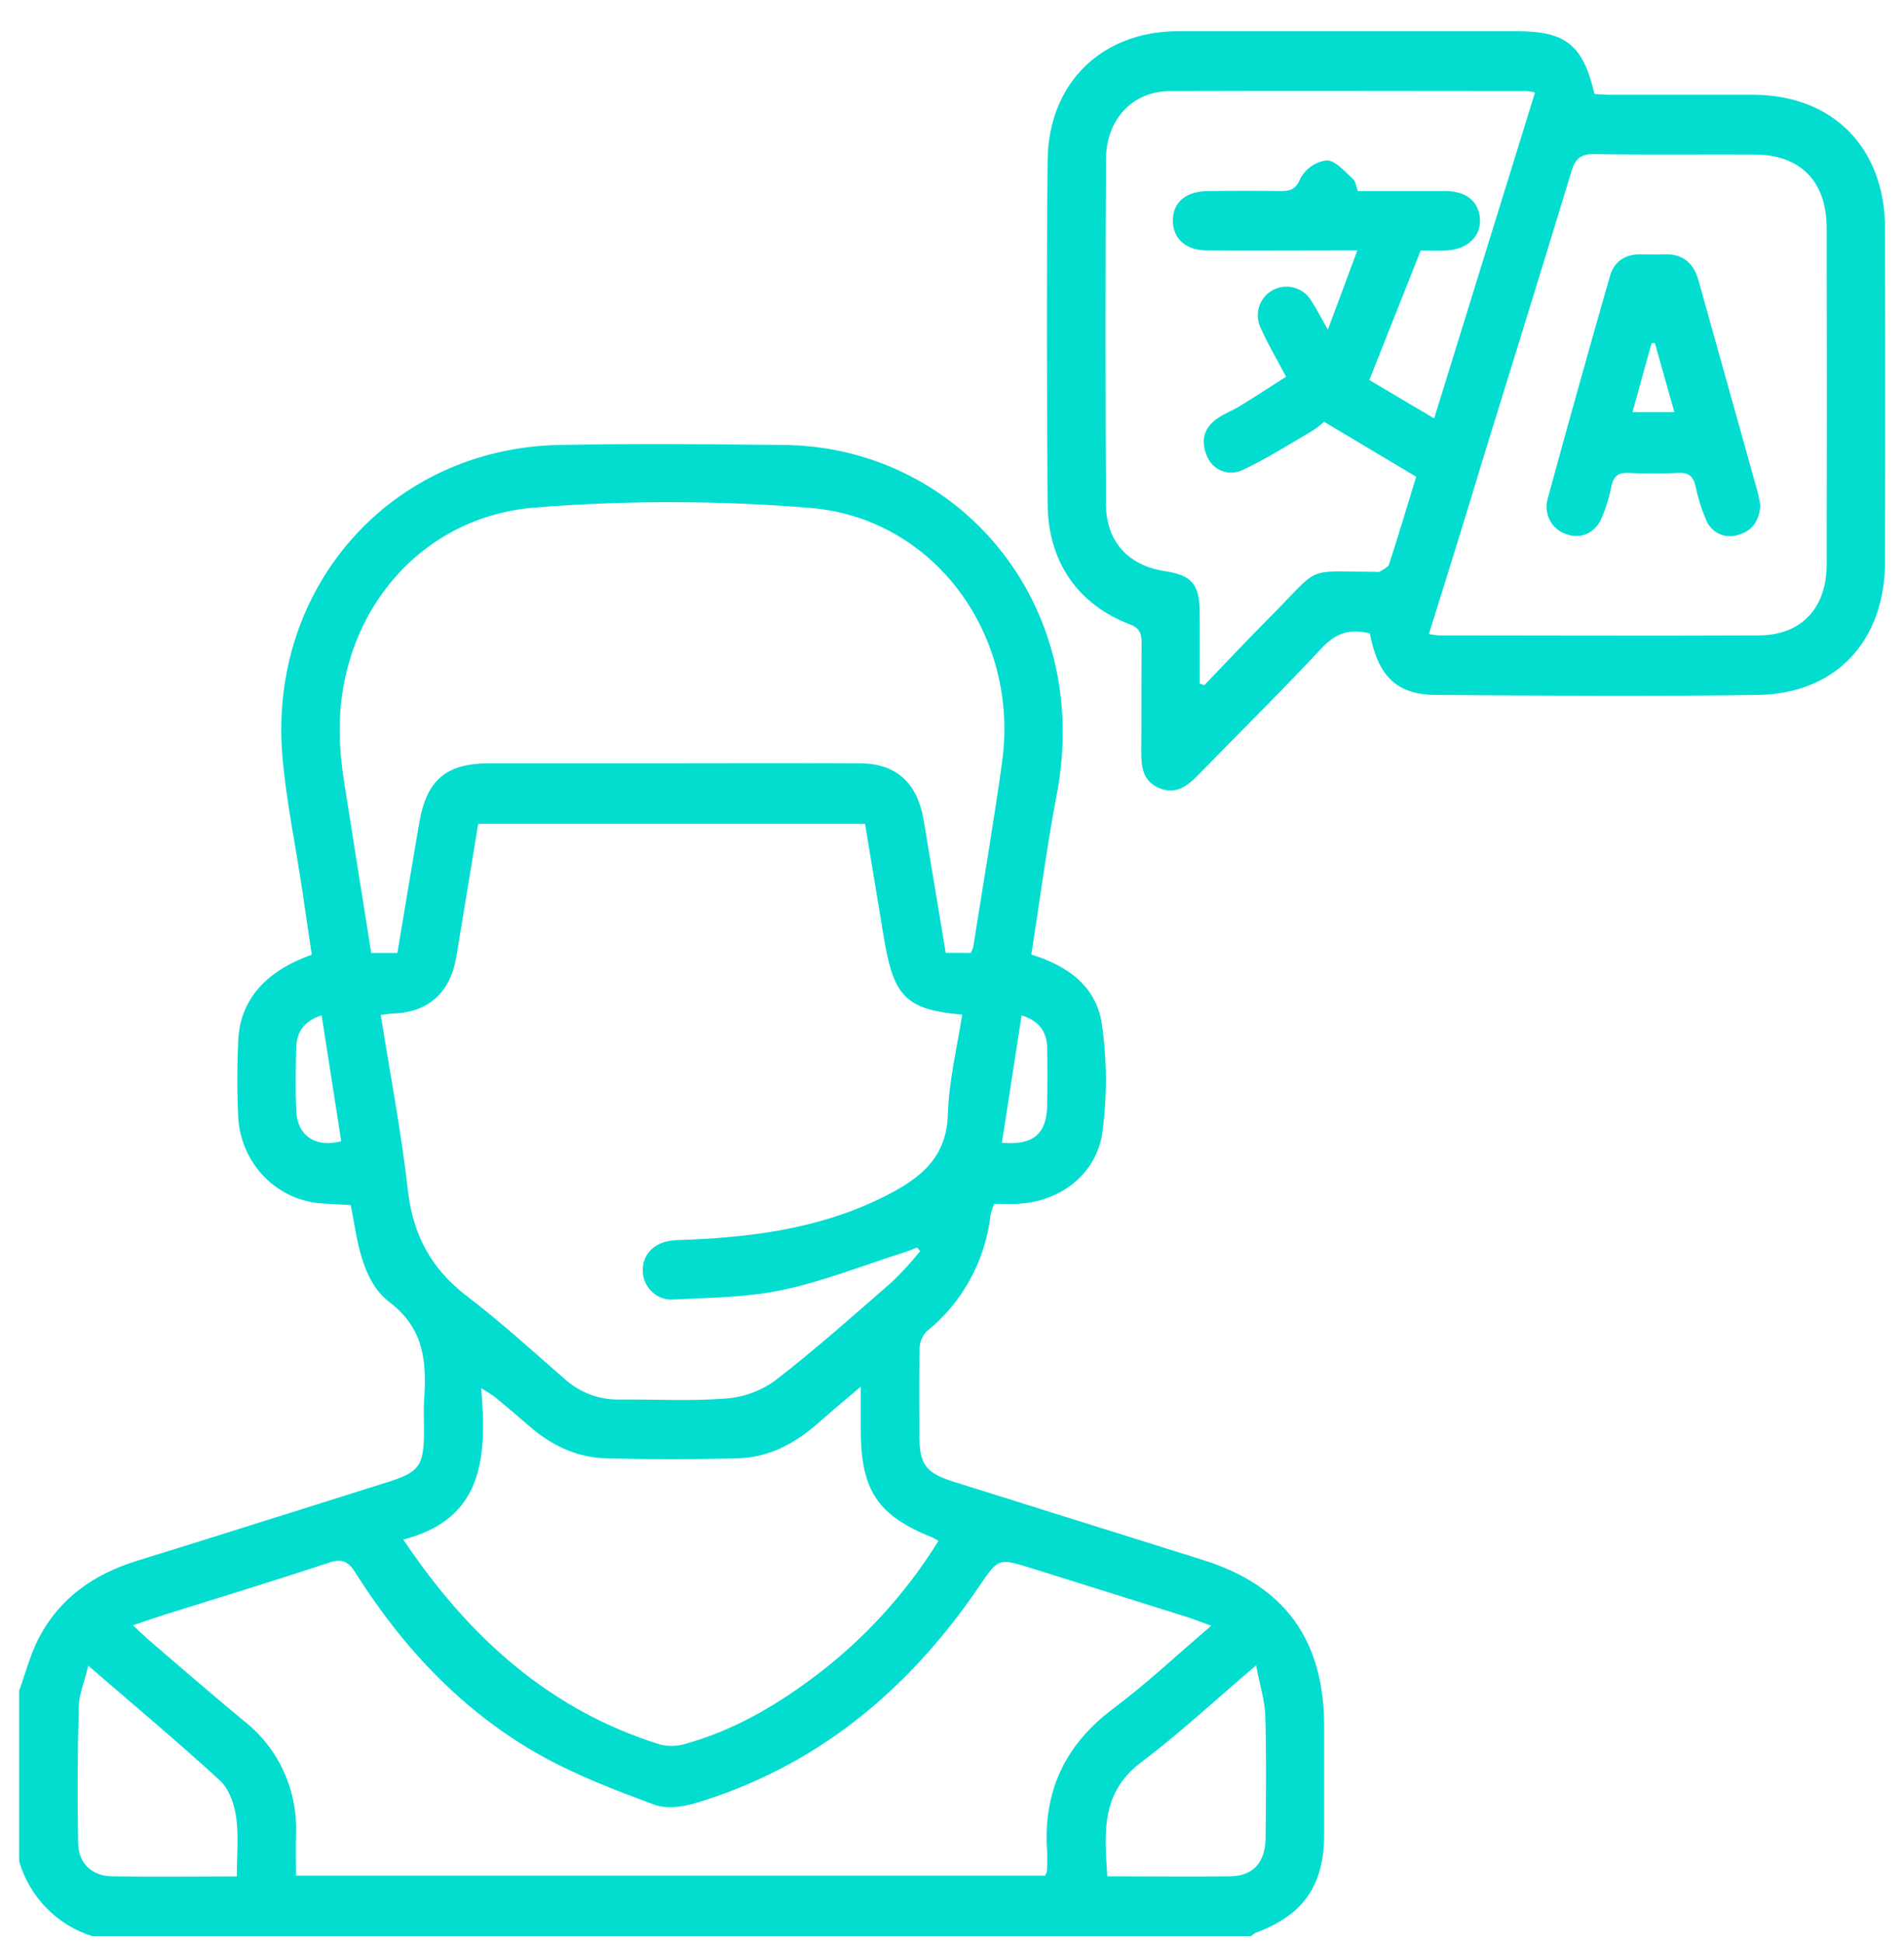
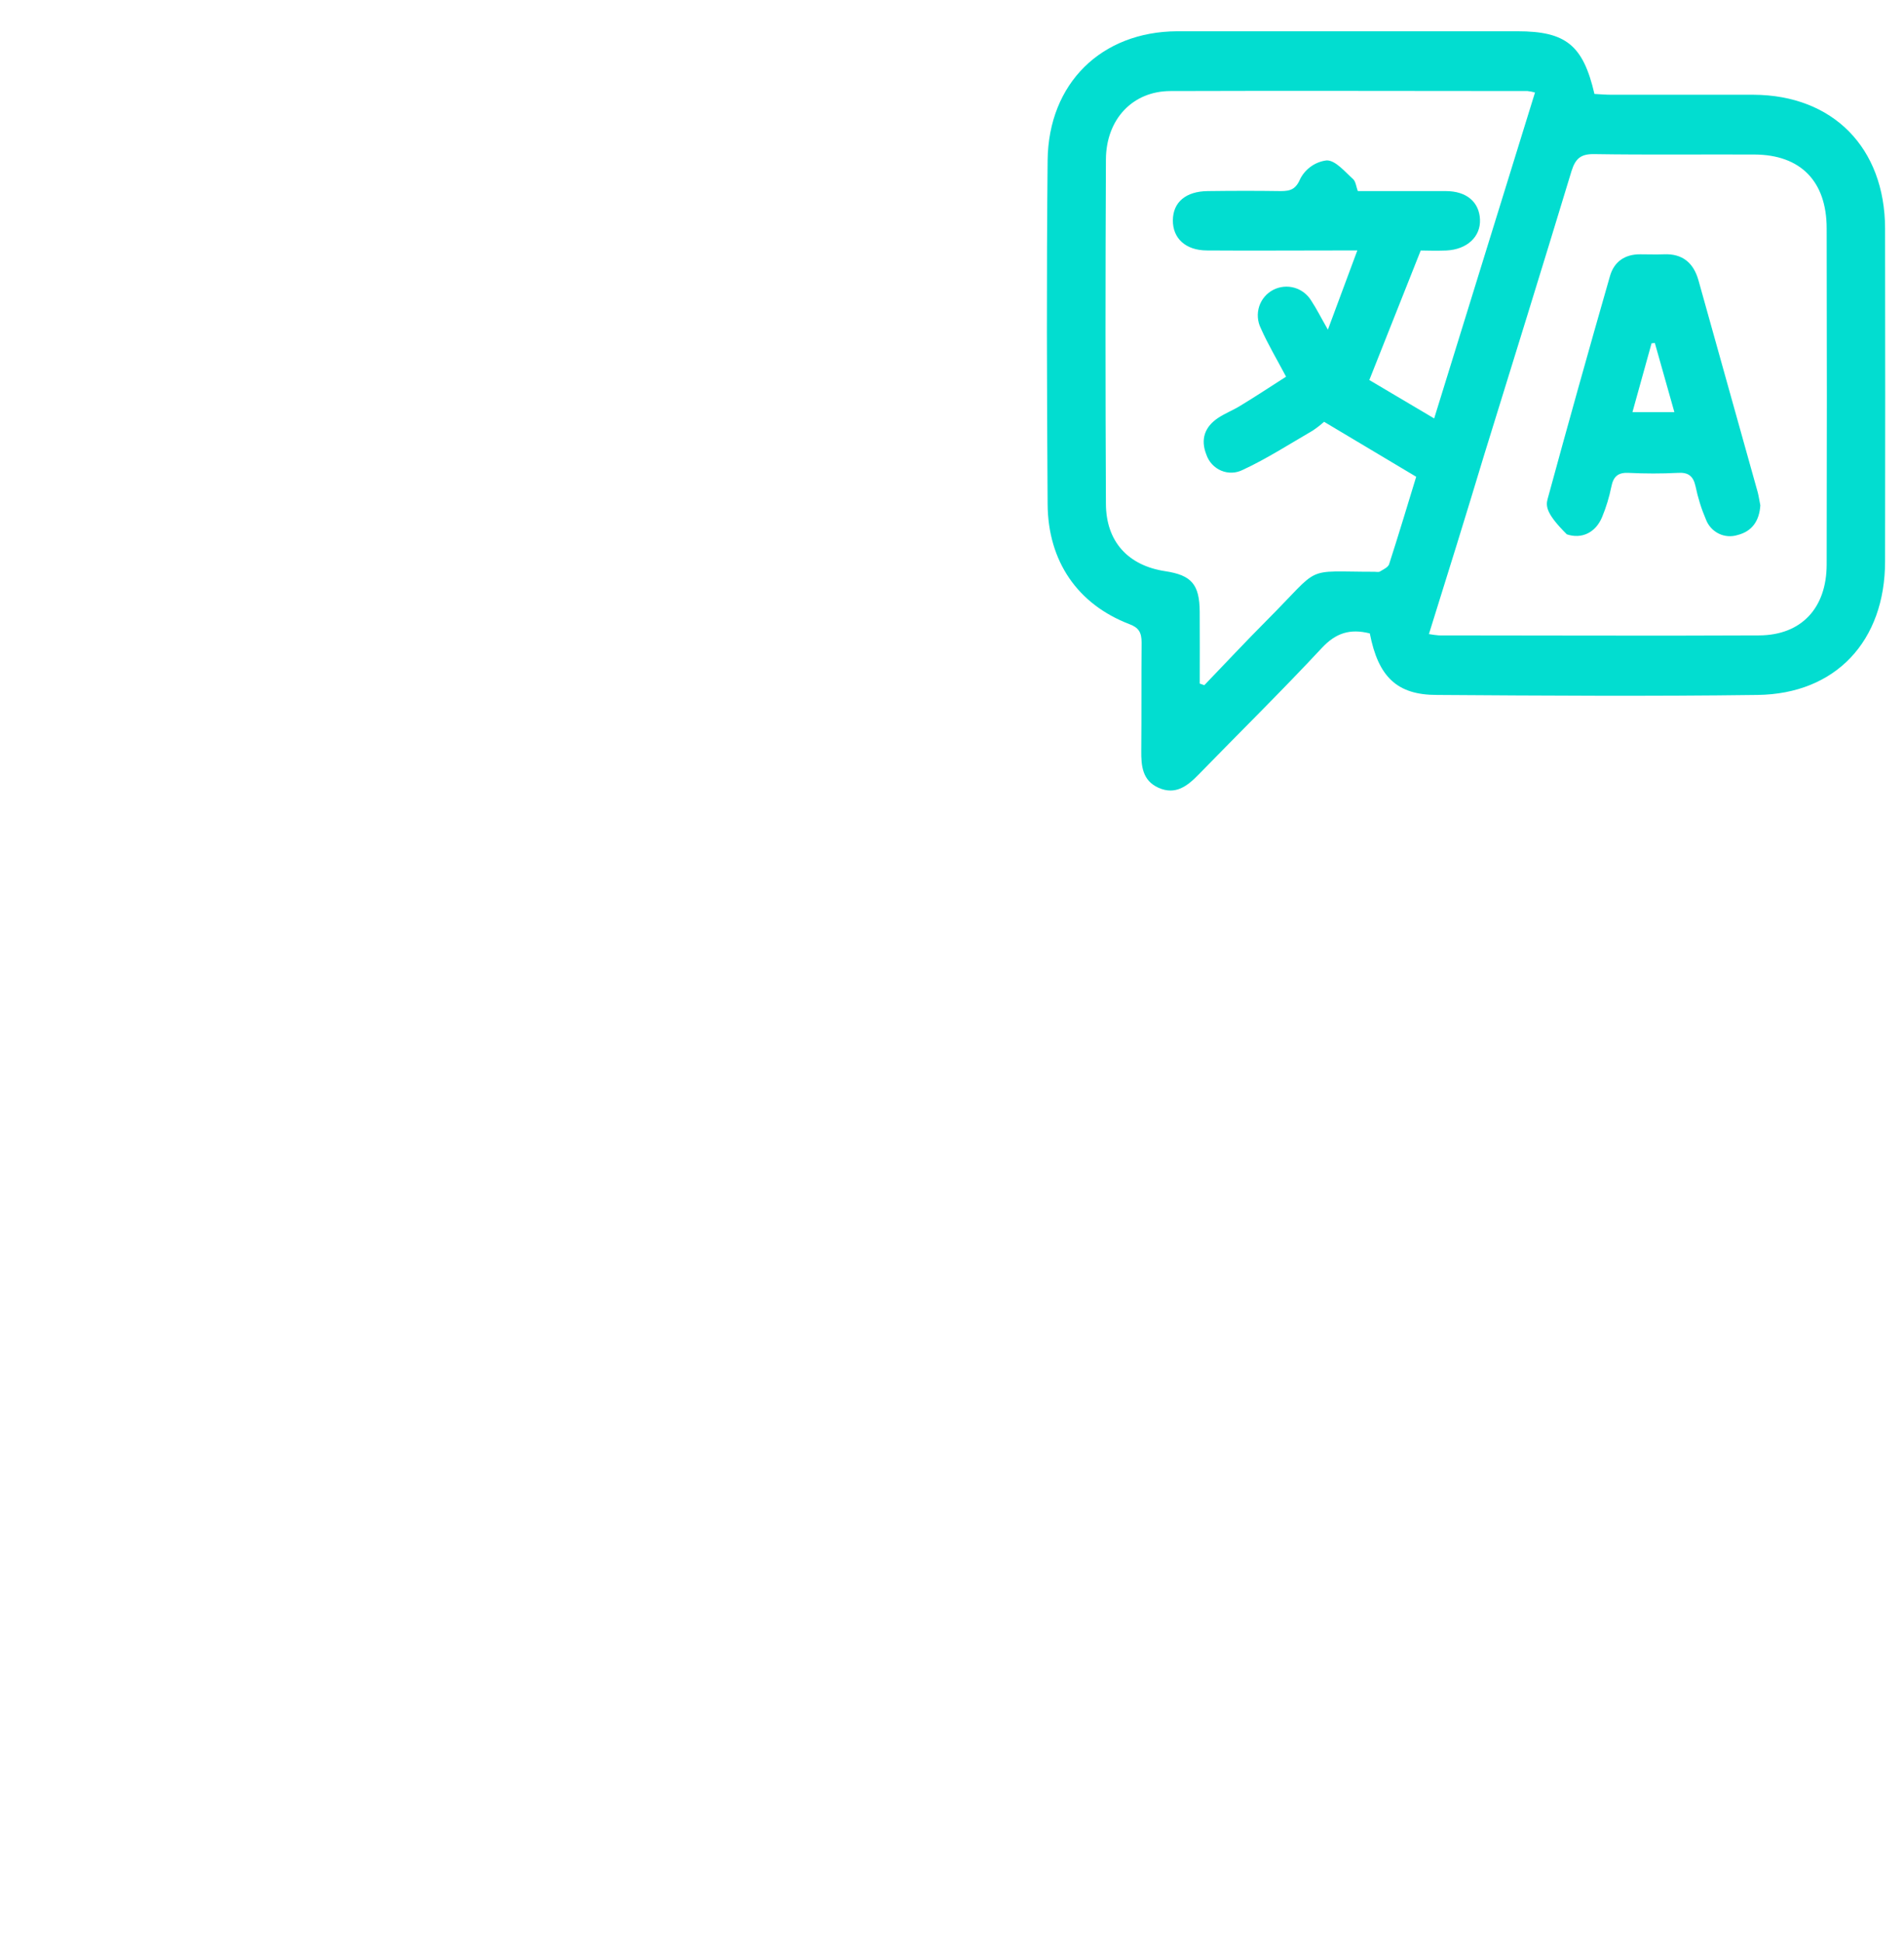
<svg xmlns="http://www.w3.org/2000/svg" width="50" height="51" viewBox="0 0 50 51" fill="none">
-   <path d="M0.504 44.375C0.668 43.922 0.789 43.445 1.007 43.02C1.563 41.936 2.485 41.308 3.615 40.963C5.793 40.289 7.966 39.598 10.142 38.915C11.024 38.639 11.134 38.485 11.135 37.527C11.135 37.283 11.121 37.038 11.135 36.793C11.206 35.789 11.162 34.889 10.23 34.181C9.631 33.729 9.437 32.908 9.305 32.141C9.279 31.982 9.246 31.824 9.209 31.63C8.947 31.616 8.697 31.605 8.449 31.588C7.88 31.55 7.344 31.302 6.941 30.89C6.537 30.478 6.295 29.931 6.257 29.35C6.224 28.668 6.224 27.984 6.257 27.302C6.304 26.253 6.976 25.482 8.187 25.062C8.103 24.492 8.019 23.905 7.93 23.318C7.757 22.163 7.514 21.012 7.416 19.849C7.039 15.399 10.283 11.762 14.693 11.679C16.654 11.642 18.615 11.659 20.576 11.679C25.112 11.717 28.714 15.791 27.751 20.851C27.488 22.237 27.305 23.637 27.083 25.056C28.041 25.347 28.803 25.896 28.939 26.905C29.07 27.838 29.074 28.785 28.95 29.718C28.797 30.819 27.846 31.537 26.748 31.596C26.542 31.607 26.335 31.596 26.109 31.596C26.069 31.689 26.037 31.785 26.013 31.884C25.945 32.484 25.762 33.063 25.472 33.589C25.183 34.116 24.795 34.578 24.329 34.95C24.215 35.075 24.15 35.238 24.148 35.409C24.131 36.156 24.14 36.906 24.141 37.653C24.141 38.429 24.305 38.661 25.026 38.887C27.216 39.575 29.407 40.263 31.598 40.949C33.731 41.618 34.77 43.041 34.773 45.302C34.773 46.246 34.773 47.19 34.773 48.133C34.773 49.497 34.231 50.266 32.965 50.737C32.924 50.759 32.887 50.787 32.854 50.82H2.422C1.969 50.679 1.558 50.427 1.224 50.086C0.889 49.745 0.642 49.325 0.504 48.863L0.504 44.375ZM24.164 32.839L24.082 32.745C23.984 32.783 23.887 32.826 23.788 32.858C22.709 33.2 21.655 33.622 20.559 33.857C19.632 34.056 18.661 34.061 17.708 34.109C17.604 34.12 17.499 34.108 17.399 34.075C17.3 34.042 17.208 33.988 17.13 33.916C17.052 33.845 16.989 33.758 16.946 33.66C16.903 33.563 16.88 33.458 16.879 33.351C16.871 32.916 17.189 32.6 17.681 32.558C17.823 32.546 17.967 32.545 18.111 32.539C19.938 32.458 21.721 32.2 23.377 31.327C24.223 30.88 24.858 30.348 24.892 29.247C24.919 28.373 25.131 27.505 25.269 26.63C23.843 26.508 23.495 26.187 23.241 24.788C23.221 24.676 23.203 24.563 23.184 24.452C23.029 23.512 22.873 22.571 22.717 21.624H12.558C12.365 22.794 12.176 23.948 11.986 25.096C11.831 26.047 11.267 26.564 10.337 26.601C10.23 26.601 10.124 26.625 9.998 26.64C10.244 28.189 10.537 29.706 10.71 31.237C10.844 32.419 11.327 33.307 12.256 34.017C13.148 34.698 13.983 35.458 14.831 36.198C15.229 36.556 15.744 36.748 16.275 36.735C17.2 36.726 18.128 36.782 19.047 36.71C19.517 36.678 19.969 36.514 20.355 36.238C21.421 35.413 22.431 34.514 23.448 33.626C23.702 33.379 23.941 33.116 24.164 32.839ZM25.492 25.012C25.519 24.964 25.541 24.912 25.557 24.859C25.812 23.239 26.091 21.622 26.316 19.997C26.773 16.681 24.548 13.605 21.281 13.332C18.881 13.135 16.469 13.131 14.068 13.32C10.909 13.565 8.756 16.291 8.928 19.528C8.966 20.24 9.109 20.946 9.216 21.652C9.388 22.773 9.576 23.892 9.747 25.013H10.435C10.628 23.866 10.814 22.731 11.009 21.599C11.205 20.466 11.72 20.038 12.84 20.036C14.37 20.036 15.901 20.036 17.432 20.036C19.154 20.036 20.876 20.028 22.599 20.036C23.522 20.042 24.075 20.541 24.245 21.471C24.278 21.648 24.307 21.824 24.335 22C24.502 23.004 24.668 24.008 24.835 25.01L25.492 25.012ZM31.804 42.672C31.529 42.573 31.339 42.496 31.143 42.435C29.79 42.008 28.436 41.584 27.083 41.162C26.209 40.889 26.22 40.897 25.705 41.651C23.837 44.392 21.416 46.388 18.239 47.336C17.905 47.435 17.487 47.484 17.175 47.368C16.163 46.99 15.137 46.602 14.2 46.077C12.163 44.938 10.588 43.264 9.334 41.281C9.151 40.991 8.992 40.9 8.646 41.015C7.208 41.492 5.759 41.931 4.314 42.385C4.061 42.465 3.812 42.553 3.491 42.66C3.656 42.813 3.766 42.922 3.884 43.027C4.723 43.748 5.562 44.473 6.419 45.182C6.862 45.531 7.217 45.984 7.453 46.502C7.688 47.021 7.798 47.589 7.773 48.16C7.766 48.512 7.773 48.865 7.773 49.23H27.447C27.466 49.195 27.481 49.158 27.491 49.119C27.504 48.956 27.507 48.793 27.5 48.63C27.38 47.034 27.962 45.802 29.232 44.849C30.101 44.2 30.899 43.448 31.804 42.676V42.672ZM10.589 40.409C12.318 42.987 14.445 44.889 17.332 45.79C17.544 45.844 17.767 45.841 17.977 45.779C19.192 45.445 20.277 44.832 21.287 44.083C22.624 43.101 23.763 41.867 24.643 40.447C24.598 40.416 24.55 40.388 24.501 40.363C23.047 39.784 22.605 39.124 22.604 37.53V36.398C22.172 36.765 21.838 37.041 21.514 37.328C20.897 37.88 20.195 38.26 19.366 38.279C18.22 38.308 17.073 38.308 15.925 38.279C15.151 38.261 14.475 37.938 13.887 37.423C13.595 37.17 13.302 36.919 13.004 36.674C12.886 36.589 12.763 36.511 12.637 36.439C12.788 38.257 12.702 39.869 10.584 40.412L10.589 40.409ZM32.988 43.711C31.921 44.618 30.98 45.494 29.962 46.262C28.902 47.059 29.003 48.122 29.078 49.249C30.186 49.249 31.251 49.263 32.314 49.249C32.914 49.238 33.229 48.882 33.235 48.241C33.245 47.169 33.258 46.097 33.227 45.027C33.211 44.618 33.079 44.214 32.986 43.717L32.988 43.711ZM6.219 49.252C6.219 48.696 6.27 48.188 6.202 47.699C6.154 47.364 6.021 46.965 5.787 46.746C4.681 45.729 3.526 44.765 2.319 43.722C2.217 44.138 2.079 44.462 2.067 44.791C2.036 45.991 2.031 47.191 2.052 48.392C2.062 48.906 2.412 49.235 2.923 49.249C4.003 49.268 5.084 49.252 6.219 49.252ZM8.446 26.651C7.978 26.797 7.79 27.093 7.779 27.5C7.764 28.051 7.757 28.601 7.779 29.154C7.808 29.809 8.28 30.133 8.961 29.956C8.793 28.873 8.624 27.788 8.446 26.651ZM26.828 26.651C26.65 27.801 26.481 28.895 26.311 29.996C27.139 30.067 27.489 29.759 27.5 29.002C27.508 28.499 27.509 27.995 27.5 27.492C27.484 27.081 27.29 26.794 26.828 26.652V26.651Z" fill="#02DDD0" />
  <path d="M35.972 16.626C35.454 16.495 35.079 16.614 34.714 17.006C33.659 18.137 32.556 19.222 31.477 20.329C31.181 20.634 30.869 20.876 30.424 20.678C30 20.489 29.966 20.105 29.97 19.699C29.979 18.756 29.97 17.812 29.979 16.869C29.979 16.601 29.906 16.473 29.652 16.38C28.303 15.86 27.521 14.739 27.511 13.233C27.491 10.223 27.481 7.214 27.511 4.205C27.535 2.182 28.926 0.832 30.909 0.821C33.89 0.821 36.871 0.821 39.852 0.821C41.124 0.821 41.574 1.188 41.871 2.466C42.012 2.473 42.164 2.487 42.317 2.487C43.56 2.487 44.803 2.487 46.047 2.487C48.134 2.496 49.498 3.878 49.503 5.998C49.508 8.909 49.508 11.821 49.503 14.733C49.503 16.825 48.208 18.215 46.155 18.241C43.351 18.279 40.544 18.26 37.739 18.241C36.689 18.244 36.193 17.768 35.972 16.626ZM31.506 17.943L31.626 17.985C32.174 17.416 32.712 16.839 33.269 16.281C34.735 14.813 34.195 15.008 36.097 15.008C36.144 15.008 36.202 15.023 36.238 15.001C36.324 14.948 36.448 14.893 36.478 14.812C36.731 14.029 36.967 13.241 37.19 12.514L34.771 11.071C34.675 11.158 34.573 11.236 34.465 11.307C33.859 11.658 33.267 12.041 32.632 12.335C32.544 12.379 32.449 12.403 32.352 12.406C32.255 12.409 32.158 12.391 32.068 12.353C31.979 12.315 31.898 12.259 31.831 12.187C31.764 12.115 31.713 12.029 31.681 11.936C31.519 11.531 31.637 11.202 31.992 10.967C32.178 10.845 32.391 10.763 32.58 10.645C32.983 10.401 33.377 10.139 33.773 9.887C33.522 9.414 33.293 9.031 33.107 8.611C33.064 8.523 33.039 8.428 33.032 8.329C33.025 8.231 33.038 8.133 33.068 8.039C33.099 7.946 33.148 7.86 33.211 7.786C33.275 7.712 33.352 7.651 33.438 7.607C33.611 7.519 33.809 7.5 33.995 7.554C34.18 7.608 34.339 7.732 34.439 7.9C34.571 8.1 34.679 8.317 34.871 8.653C35.145 7.919 35.38 7.281 35.644 6.574H35C33.9 6.574 32.799 6.582 31.699 6.574C31.131 6.574 30.795 6.252 30.8 5.78C30.805 5.308 31.138 5.022 31.715 5.016C32.352 5.008 32.99 5.006 33.632 5.016C33.895 5.016 34.03 4.968 34.155 4.675C34.225 4.547 34.324 4.439 34.444 4.358C34.563 4.277 34.699 4.226 34.842 4.21C35.075 4.21 35.314 4.506 35.531 4.699C35.603 4.763 35.614 4.901 35.657 5.016C36.44 5.016 37.204 5.016 37.969 5.016C38.514 5.016 38.844 5.304 38.865 5.757C38.887 6.209 38.53 6.549 37.982 6.575C37.715 6.587 37.447 6.575 37.309 6.575L35.959 9.975L37.662 10.983C38.566 8.062 39.436 5.249 40.31 2.428C40.246 2.41 40.18 2.397 40.114 2.39C36.99 2.39 33.864 2.379 30.739 2.39C29.743 2.39 29.048 3.131 29.042 4.184C29.027 7.194 29.027 10.204 29.042 13.214C29.042 14.219 29.628 14.846 30.6 14.993C31.29 15.097 31.5 15.339 31.505 16.057C31.51 16.691 31.506 17.319 31.506 17.943ZM37.523 16.643C37.61 16.659 37.698 16.671 37.787 16.678C40.591 16.678 43.395 16.692 46.2 16.678C47.307 16.671 47.966 15.959 47.969 14.822C47.976 11.879 47.976 8.937 47.969 5.994C47.969 4.758 47.283 4.061 46.074 4.056C44.671 4.05 43.269 4.067 41.868 4.045C41.518 4.039 41.374 4.155 41.269 4.49C40.512 6.985 39.738 9.475 38.967 11.966C38.501 13.511 38.022 15.054 37.523 16.647V16.643Z" fill="#02DDD0" />
-   <path d="M46.227 13.264C46.202 13.666 46.015 13.947 45.628 14.044C45.465 14.095 45.289 14.082 45.136 14.007C44.982 13.932 44.862 13.801 44.8 13.639C44.679 13.357 44.587 13.062 44.525 12.761C44.464 12.487 44.328 12.394 44.058 12.412C43.629 12.434 43.197 12.433 42.768 12.412C42.491 12.399 42.368 12.504 42.314 12.779C42.259 13.049 42.179 13.313 42.074 13.567C41.903 13.985 41.532 14.156 41.145 14.025C40.958 13.97 40.801 13.841 40.706 13.668C40.612 13.494 40.588 13.29 40.641 13.098C41.174 11.142 41.72 9.192 42.278 7.249C42.387 6.865 42.673 6.673 43.072 6.675C43.28 6.675 43.487 6.683 43.693 6.675C44.182 6.653 44.475 6.899 44.604 7.363C45.124 9.219 45.644 11.076 46.162 12.933C46.188 13.039 46.204 13.152 46.227 13.264ZM43.97 10.818C43.789 10.175 43.623 9.595 43.457 9.003L43.371 9.011L42.869 10.818H43.97Z" fill="#02DDD0" />
+   <path d="M46.227 13.264C46.202 13.666 46.015 13.947 45.628 14.044C45.465 14.095 45.289 14.082 45.136 14.007C44.982 13.932 44.862 13.801 44.8 13.639C44.679 13.357 44.587 13.062 44.525 12.761C44.464 12.487 44.328 12.394 44.058 12.412C43.629 12.434 43.197 12.433 42.768 12.412C42.491 12.399 42.368 12.504 42.314 12.779C42.259 13.049 42.179 13.313 42.074 13.567C41.903 13.985 41.532 14.156 41.145 14.025C40.612 13.494 40.588 13.29 40.641 13.098C41.174 11.142 41.72 9.192 42.278 7.249C42.387 6.865 42.673 6.673 43.072 6.675C43.28 6.675 43.487 6.683 43.693 6.675C44.182 6.653 44.475 6.899 44.604 7.363C45.124 9.219 45.644 11.076 46.162 12.933C46.188 13.039 46.204 13.152 46.227 13.264ZM43.97 10.818C43.789 10.175 43.623 9.595 43.457 9.003L43.371 9.011L42.869 10.818H43.97Z" fill="#02DDD0" />
</svg>